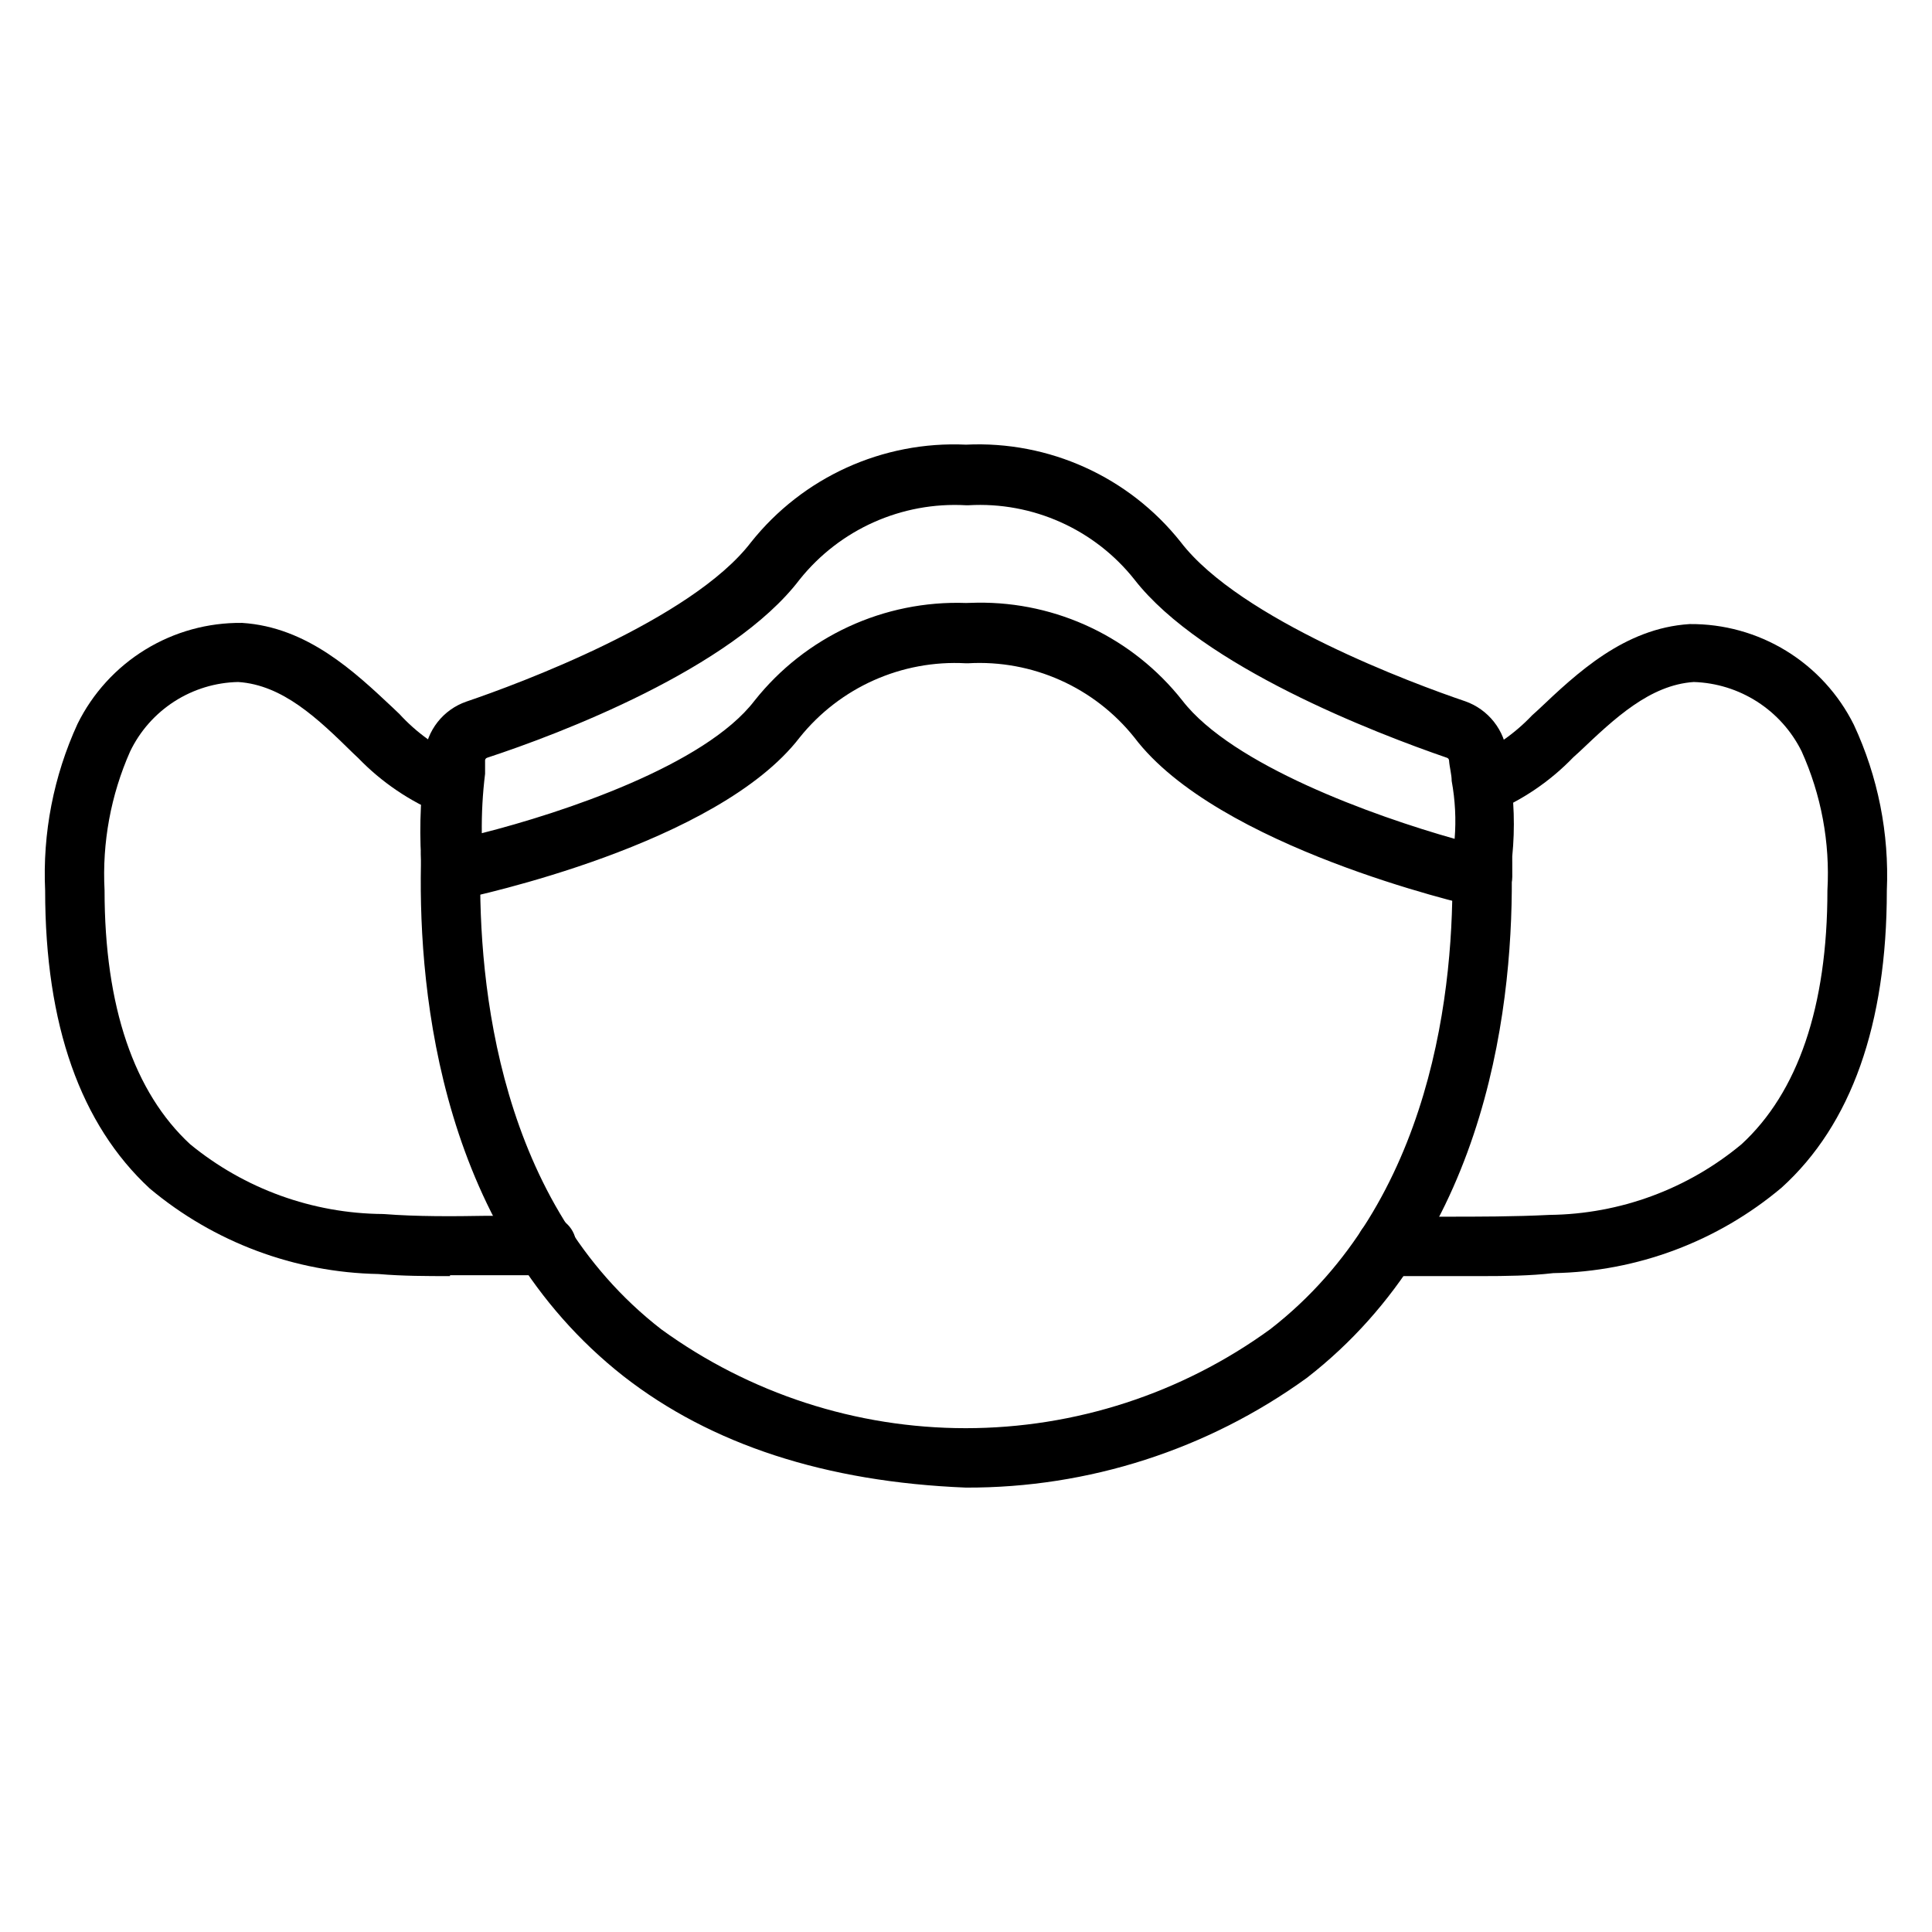
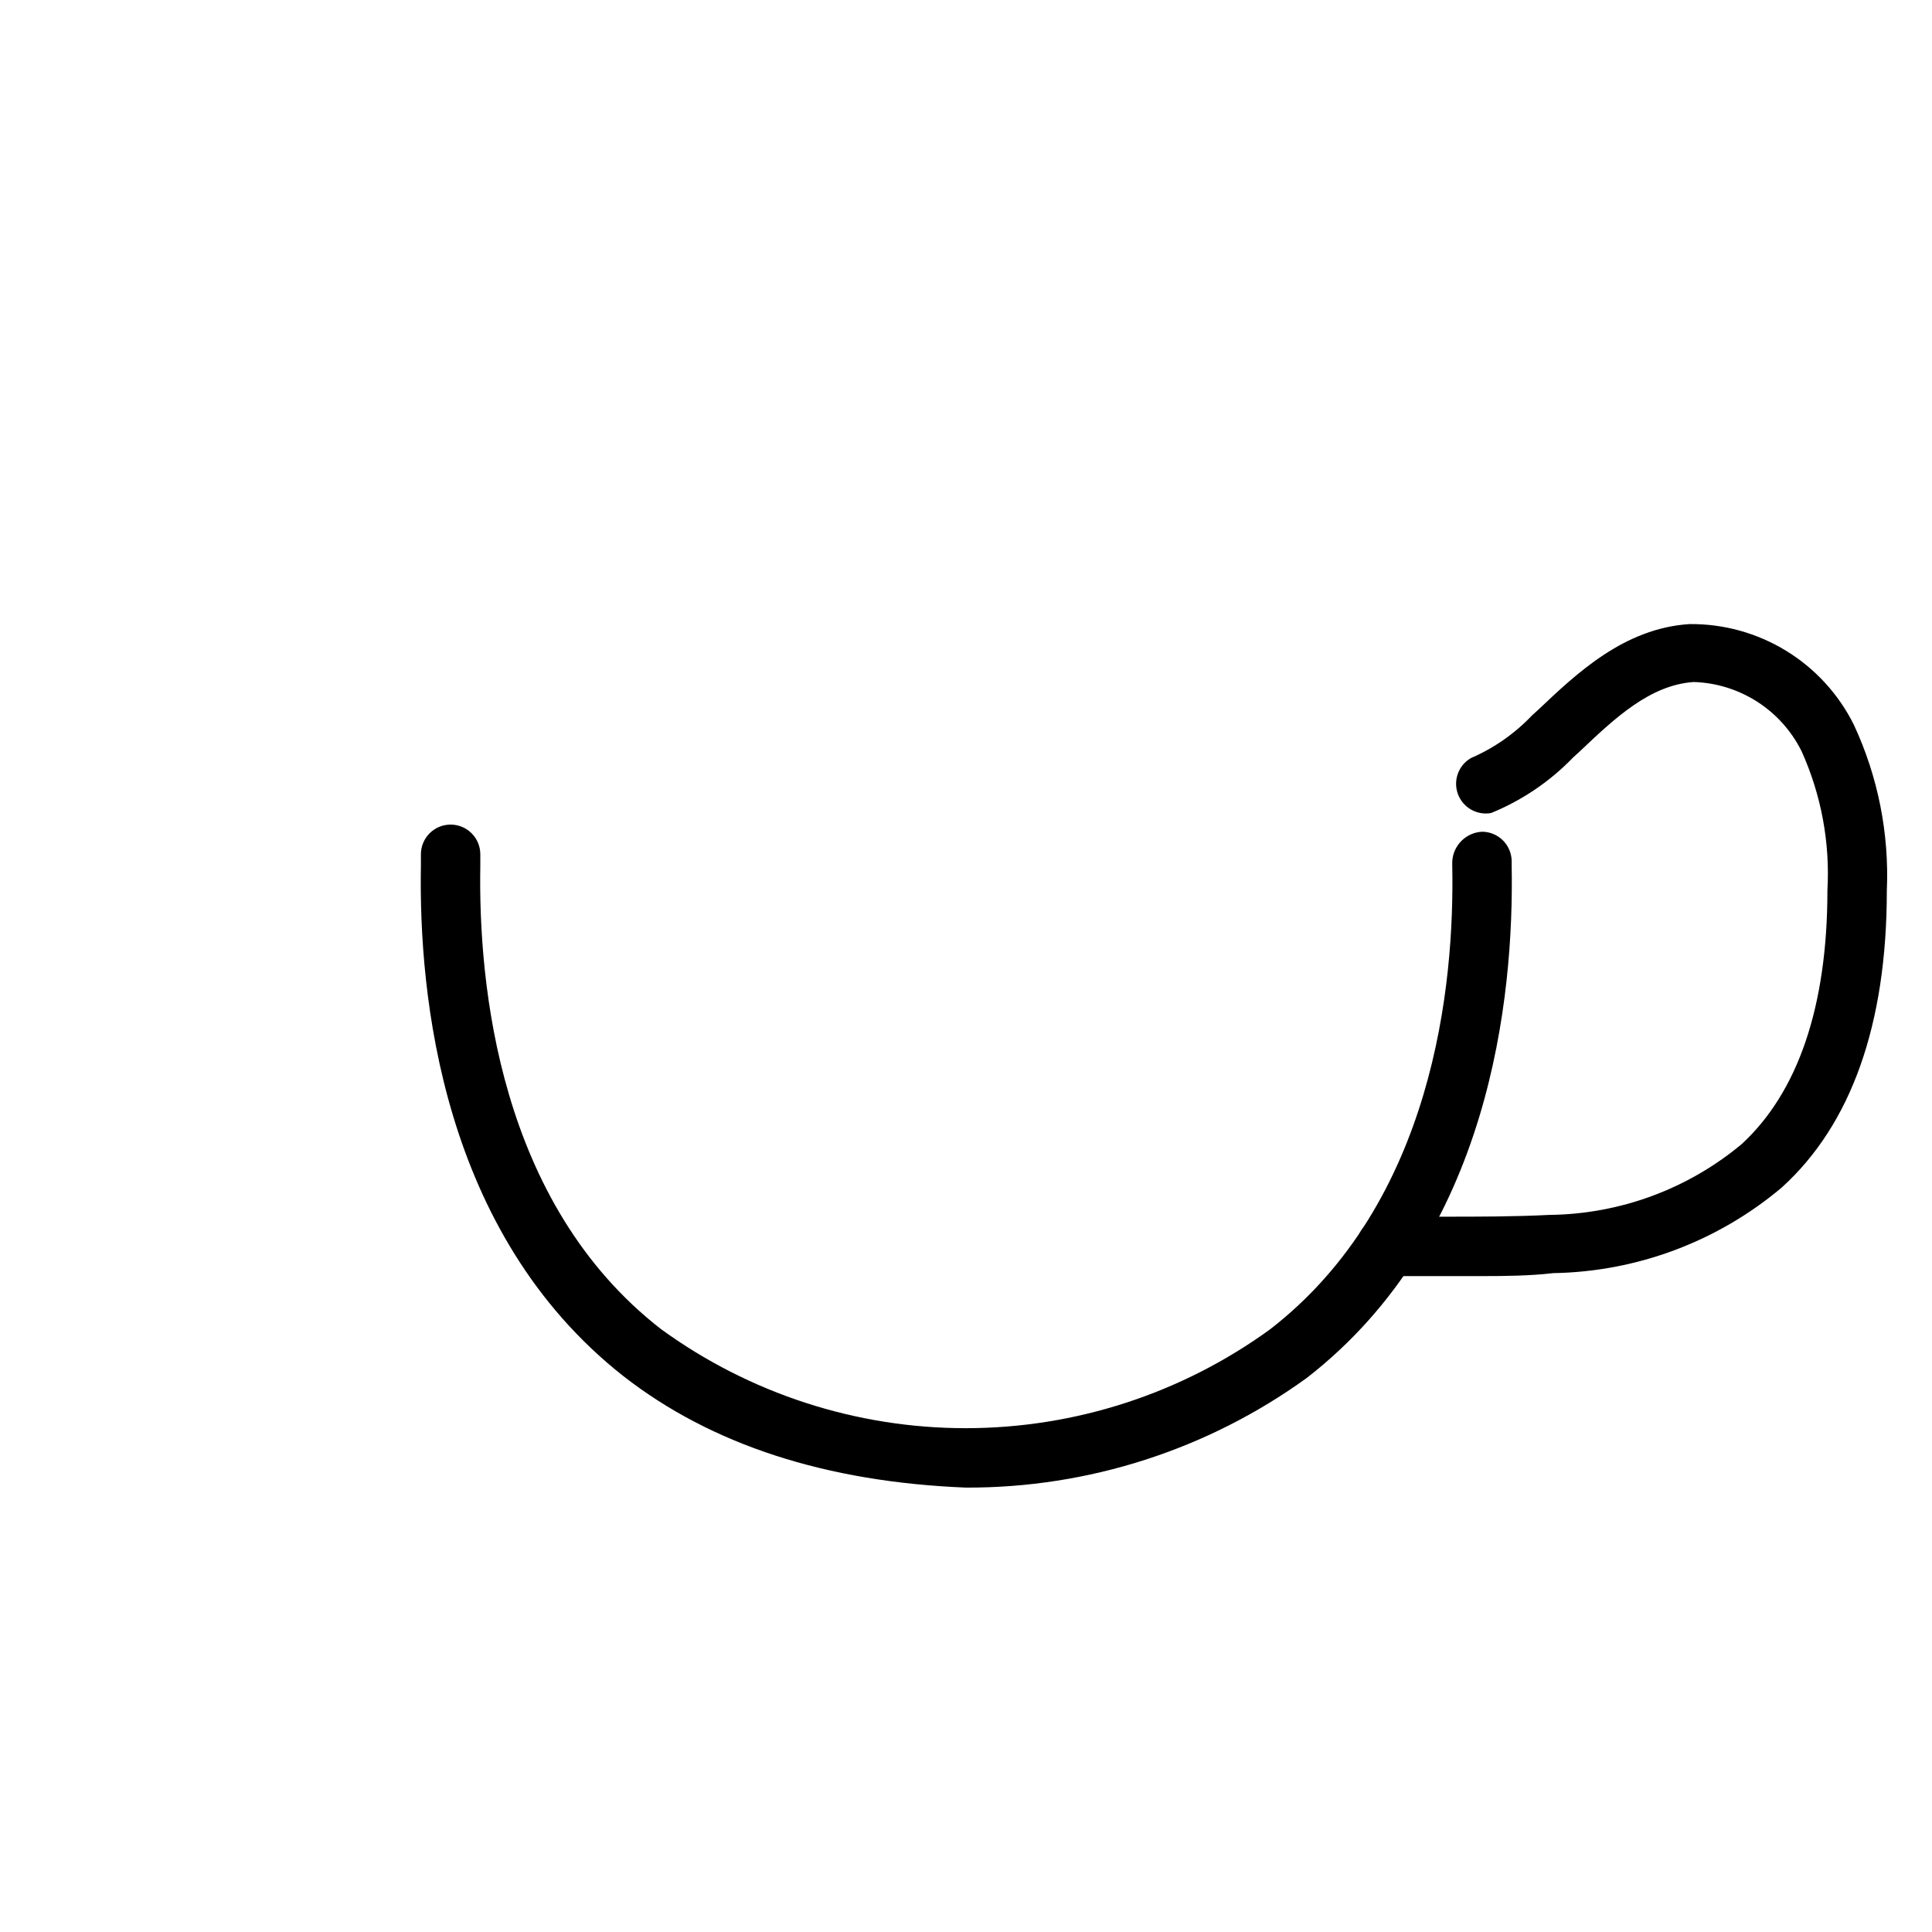
<svg xmlns="http://www.w3.org/2000/svg" fill="#000000" width="800px" height="800px" version="1.1" viewBox="144 144 512 512">
  <g>
    <path d="m536.73 482.18h-25.348c-4.348 0-7.871-3.527-7.871-7.875s3.523-7.871 7.871-7.871h15.742c8.5 0 18.184 0 27.551-0.473h0.004c18.602-0.215 36.559-6.828 50.852-18.734 14.879-13.695 22.754-36.367 22.754-67.305 0.715-12.652-1.637-25.293-6.852-36.844-2.66-5.356-6.719-9.887-11.754-13.117-5.031-3.231-10.844-5.035-16.82-5.223-11.652 0.789-21.02 9.684-30.148 18.344l-1.73 1.574-0.004-0.004c-6.156 6.402-13.582 11.441-21.805 14.801-3.769 0.695-7.488-1.43-8.812-5.027-1.32-3.594 0.141-7.621 3.461-9.535 6.117-2.641 11.633-6.5 16.215-11.336l1.652-1.496c10.234-9.684 22.75-21.57 40.07-22.672 9.027-0.086 17.902 2.371 25.598 7.09 7.699 4.719 13.914 11.512 17.934 19.598 6.391 13.73 9.391 28.793 8.738 43.926 0 35.504-9.445 62.031-27.867 78.719-16.969 14.297-38.352 22.305-60.535 22.672-6.062 0.711-12.754 0.789-18.895 0.789z" />
-     <path d="m263.26 482.18c-6.141 0-12.594 0-18.973-0.551-22.199-0.414-43.59-8.414-60.613-22.672-18.262-16.926-27.711-43.219-27.711-78.957-0.703-15.195 2.238-30.336 8.582-44.164 4.008-8.117 10.227-14.938 17.941-19.672 7.719-4.738 16.617-7.195 25.668-7.09 17.32 1.102 29.836 12.988 39.988 22.516l1.652 1.574 0.004-0.004c4.57 5.019 10.152 9.016 16.375 11.73 4.106 1.457 6.258 5.969 4.801 10.074-1.457 4.109-5.969 6.262-10.078 4.805-8.27-3.387-15.75-8.453-21.961-14.879l-1.418-1.34c-9.289-9.129-18.578-18.027-30.387-18.812-6.012 0.121-11.871 1.906-16.93 5.156-5.062 3.254-9.117 7.844-11.723 13.266-5.113 11.551-7.43 24.145-6.769 36.762 0 30.938 7.871 53.609 22.672 67.305 14.41 11.832 32.441 18.359 51.086 18.5 9.211 0.707 18.578 0.629 27.629 0.473h15.746c4.348 0 7.875 3.523 7.875 7.871 0 4.348-3.527 7.871-7.875 7.871h-25.582z" />
    <path d="m400 538.23c-37.234-1.496-67.543-11.414-90.766-29.52-48.176-37.863-54.316-100.84-53.688-135.4v-2.914c0-4.348 3.523-7.871 7.871-7.871 2.09 0 4.09 0.828 5.566 2.305 1.477 1.477 2.305 3.481 2.305 5.566v2.992c-0.551 31.488 4.879 89.504 47.941 122.88 23.453 17.039 51.699 26.215 80.688 26.215 28.992 0 57.234-9.176 80.691-26.215 43.375-33.613 48.887-91.395 48.254-122.8v-1.18c0.234-4.246 3.625-7.637 7.871-7.871 2.09 0 4.09 0.828 5.566 2.305 1.477 1.477 2.309 3.481 2.309 5.566v1.102c0.629 34.637-5.512 97.93-54.316 135.79h-0.004c-26.266 18.992-57.879 29.16-90.289 29.047z" />
-     <path d="m536.81 384.25c-0.598 0.082-1.207 0.082-1.809 0-2.754-0.629-68.406-15.742-90.371-44.793-10.629-13.324-27.066-20.664-44.082-19.68h-0.551c-17.012-0.945-33.43 6.387-44.086 19.68-21.805 28.34-86.043 42.035-90.527 42.98h-2.047v0.004c-3.852-0.168-7.019-3.098-7.477-6.93 0.008-0.129 0.008-0.262 0-0.395-0.793-9.23-0.582-18.52 0.629-27.707v-3.387c0.309-3.164 1.516-6.172 3.484-8.672 1.965-2.496 4.609-4.379 7.613-5.418 13.699-4.644 59.672-21.648 75.414-42.195 13.734-17.285 34.941-26.922 56.996-25.898 22.023-1.066 43.211 8.543 56.914 25.82 15.742 20.547 61.715 37.551 75.414 42.195 2.992 1.055 5.625 2.941 7.59 5.438 1.965 2.492 3.184 5.492 3.508 8.652 0 1.652 0.395 3.07 0.629 4.41 1.223 7.465 1.461 15.062 0.711 22.59v5.434c-0.055 2.379-1.184 4.609-3.07 6.062-1.375 1.137-3.098 1.777-4.883 1.809zm-133.82-80.531c21.148-0.27 41.215 9.301 54.32 25.898 13.227 17.16 50.695 30.621 72.188 36.684h-0.004c0.414-5.129 0.148-10.289-0.785-15.348 0-1.73-0.551-3.465-0.707-5.512h-0.004c-0.047-0.297-0.262-0.543-0.551-0.629-18.973-6.535-64.867-24.168-82.812-47.23v-0.004c-10.586-13.336-27.008-20.676-44.004-19.68h-0.629c-17.016-0.957-33.441 6.375-44.086 19.68-17.949 23.617-63.844 41.012-82.812 47.23v0.004c-0.289 0.086-0.504 0.332-0.551 0.629v3.621c-0.645 5.223-0.934 10.484-0.867 15.746 21.41-5.434 59.117-17.949 72.266-35.109 13.512-17.043 34.312-26.656 56.051-25.902z" />
  </g>
</svg>